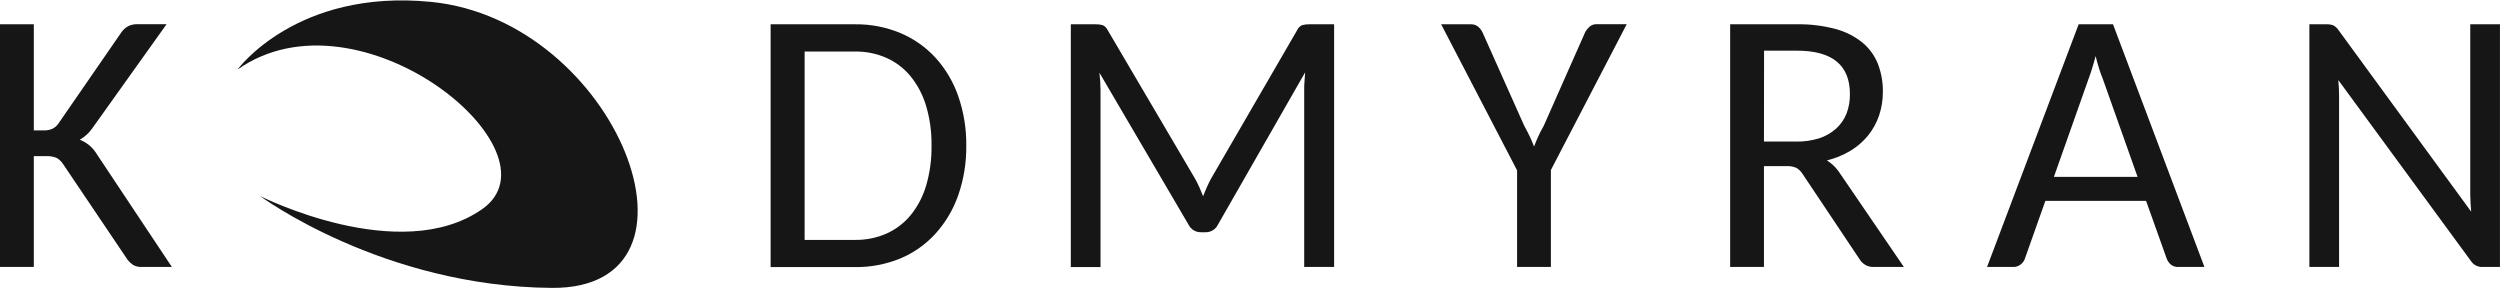
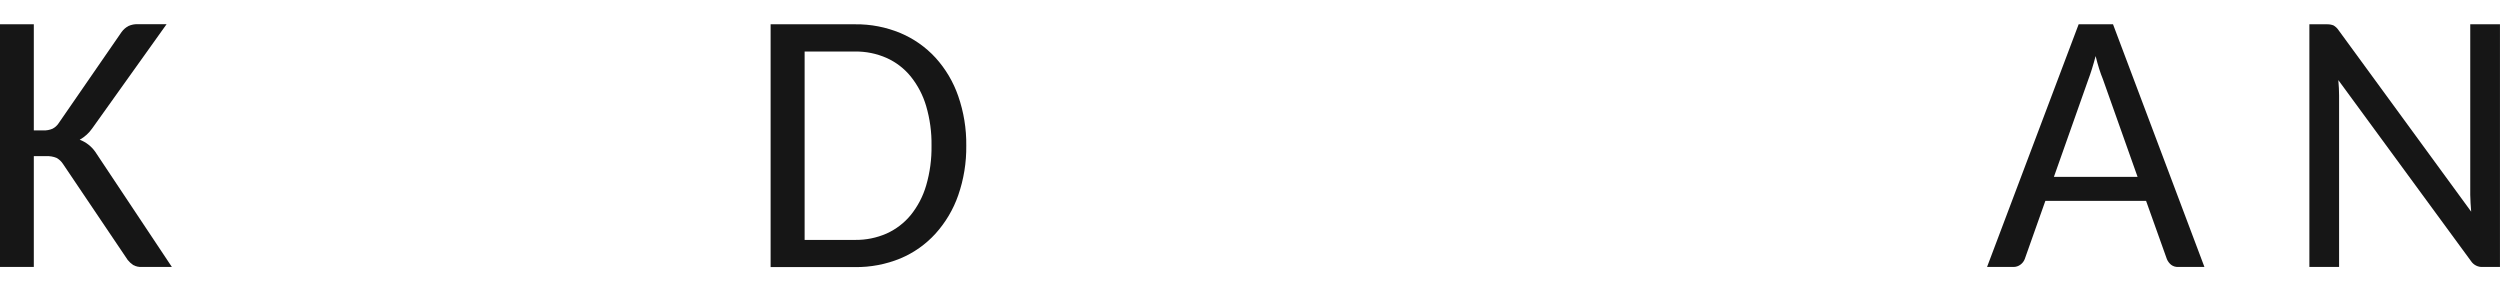
<svg xmlns="http://www.w3.org/2000/svg" width="200" height="24" viewBox="0 0 200 24" fill="none">
  <g clip-path="url(#clip0_4646_23891)">
    <path d="M2.705 10.434H3.476C3.722 10.442 3.966 10.397 4.192 10.303C4.39 10.205 4.559 10.056 4.681 9.873L9.729 2.558C9.875 2.357 10.066 2.192 10.287 2.077C10.513 1.976 10.76 1.927 11.008 1.935H13.327L7.373 10.277C7.114 10.648 6.774 10.956 6.377 11.178C6.877 11.367 7.309 11.702 7.616 12.138L13.75 21.357H11.373C11.123 21.374 10.874 21.32 10.654 21.202C10.488 21.089 10.34 20.952 10.215 20.795L5.038 13.113C4.909 12.913 4.733 12.748 4.525 12.632C4.264 12.525 3.983 12.477 3.701 12.493H2.705V21.357H0V1.943H2.705V10.434Z" fill="#161616" />
    <path d="M77.302 11.65C77.319 13.002 77.101 14.347 76.657 15.625C76.263 16.756 75.646 17.798 74.842 18.689C74.063 19.547 73.105 20.224 72.034 20.674C70.882 21.147 69.645 21.383 68.399 21.367H61.649V1.943H68.399C69.646 1.927 70.883 2.166 72.034 2.644C73.102 3.094 74.059 3.768 74.842 4.619C75.648 5.509 76.265 6.551 76.657 7.683C77.1 8.958 77.318 10.3 77.302 11.65ZM74.522 11.65C74.538 10.578 74.393 9.51 74.092 8.481C73.839 7.621 73.42 6.818 72.858 6.118C72.339 5.48 71.677 4.971 70.924 4.634C70.13 4.284 69.268 4.11 68.399 4.122H64.37V19.193H68.399C69.268 19.205 70.129 19.032 70.924 18.684C71.675 18.346 72.337 17.84 72.858 17.206C73.422 16.506 73.841 15.703 74.092 14.842C74.394 13.806 74.539 12.729 74.522 11.65Z" fill="#161616" />
-     <path d="M95.946 14.974C96.049 15.21 96.152 15.452 96.25 15.699C96.35 15.436 96.451 15.197 96.556 14.961C96.662 14.725 96.77 14.496 96.889 14.281L103.787 2.387C103.864 2.219 104.001 2.085 104.172 2.012C104.356 1.961 104.547 1.938 104.738 1.943H106.729V21.357H104.336V7.179C104.336 6.982 104.336 6.761 104.36 6.52C104.384 6.278 104.392 6.037 104.41 5.79L97.433 17.975C97.345 18.158 97.206 18.312 97.032 18.419C96.858 18.526 96.657 18.581 96.453 18.579H96.067C95.863 18.581 95.662 18.526 95.488 18.419C95.314 18.312 95.174 18.158 95.085 17.975L87.952 5.813C88.01 6.27 88.04 6.729 88.042 7.189V21.367H85.665V1.943H87.659C87.847 1.937 88.035 1.96 88.216 2.012C88.39 2.092 88.529 2.231 88.61 2.403L95.597 14.281C95.724 14.507 95.84 14.738 95.946 14.974Z" fill="#161616" />
-     <path d="M124.072 13.601V21.357H121.367V13.63L115.292 1.943H117.669C117.869 1.935 118.066 1.995 118.226 2.114C118.378 2.238 118.502 2.392 118.591 2.566L121.935 10.054C122.104 10.361 122.252 10.647 122.382 10.92C122.511 11.193 122.625 11.445 122.723 11.724C122.823 11.461 122.934 11.198 123.058 10.92C123.182 10.642 123.322 10.366 123.497 10.069L126.822 2.558C126.91 2.398 127.026 2.255 127.163 2.135C127.32 2 127.522 1.929 127.729 1.935H130.138L124.072 13.601Z" fill="#161616" />
-     <path d="M141.117 13.291V21.357H138.412V1.943H143.761C144.802 1.924 145.841 2.052 146.847 2.321C147.628 2.528 148.357 2.894 148.986 3.398C149.537 3.853 149.964 4.438 150.228 5.099C150.504 5.813 150.64 6.572 150.629 7.336C150.634 7.984 150.531 8.628 150.326 9.242C150.129 9.821 149.832 10.361 149.449 10.839C149.053 11.321 148.578 11.733 148.043 12.057C147.457 12.41 146.82 12.671 146.154 12.832C146.322 12.94 146.481 13.062 146.63 13.194C146.79 13.339 146.935 13.5 147.063 13.674L152.31 21.357H149.9C149.688 21.365 149.476 21.319 149.286 21.224C149.096 21.128 148.934 20.986 148.815 20.811L144.192 13.895C144.07 13.705 143.905 13.546 143.711 13.43C143.461 13.322 143.19 13.274 142.918 13.291H141.117ZM141.117 11.324H143.663C144.301 11.34 144.936 11.251 145.544 11.062C146.048 10.897 146.512 10.629 146.905 10.274C147.268 9.94 147.55 9.528 147.729 9.069C147.913 8.575 148.002 8.052 147.993 7.525C147.993 5.213 146.584 4.056 143.766 4.054H141.125L141.117 11.324Z" fill="#161616" />
    <path d="M176.354 21.357H174.259C174.053 21.367 173.85 21.305 173.686 21.181C173.542 21.06 173.428 20.909 173.353 20.737L171.686 16.069H163.629L161.981 20.721C161.914 20.898 161.797 21.052 161.645 21.165C161.478 21.294 161.271 21.362 161.059 21.357H158.964L166.292 1.943H169.042L176.354 21.357ZM164.313 14.147H171.005L168.231 6.331C168.131 6.094 168.033 5.819 167.932 5.504C167.832 5.189 167.74 4.85 167.65 4.485C167.552 4.86 167.452 5.204 167.354 5.519C167.256 5.834 167.161 6.11 167.071 6.346L164.313 14.147Z" fill="#161616" />
    <path d="M186.681 2.033C186.842 2.127 186.979 2.256 187.082 2.411L197.694 16.933C197.675 16.697 197.657 16.463 197.644 16.232C197.63 16.001 197.62 15.785 197.62 15.588V1.943H199.997V21.357H198.629C198.443 21.369 198.256 21.331 198.089 21.248C197.922 21.165 197.78 21.04 197.678 20.884L187.066 6.407C187.087 6.633 187.101 6.848 187.111 7.055C187.122 7.263 187.127 7.46 187.127 7.646V21.357H184.75V1.943H186.163C186.34 1.938 186.516 1.969 186.681 2.033Z" fill="#161616" />
-     <path d="M18.999 5.567C18.999 5.567 23.709 -0.911 34.477 0.15C49.416 1.618 57.724 23.137 44.145 23.032C30.567 22.927 20.801 15.68 20.801 15.68C20.801 15.68 31.991 21.336 38.574 16.731C45.157 12.125 28.75 -1.318 18.999 5.567Z" fill="#161616" />
  </g>
  <defs>
    <clipPath id="clip0_4646_23891">
      <rect width="200" height="23" fill="white" transform="translate(0 0.032)" />
    </clipPath>
  </defs>
</svg>